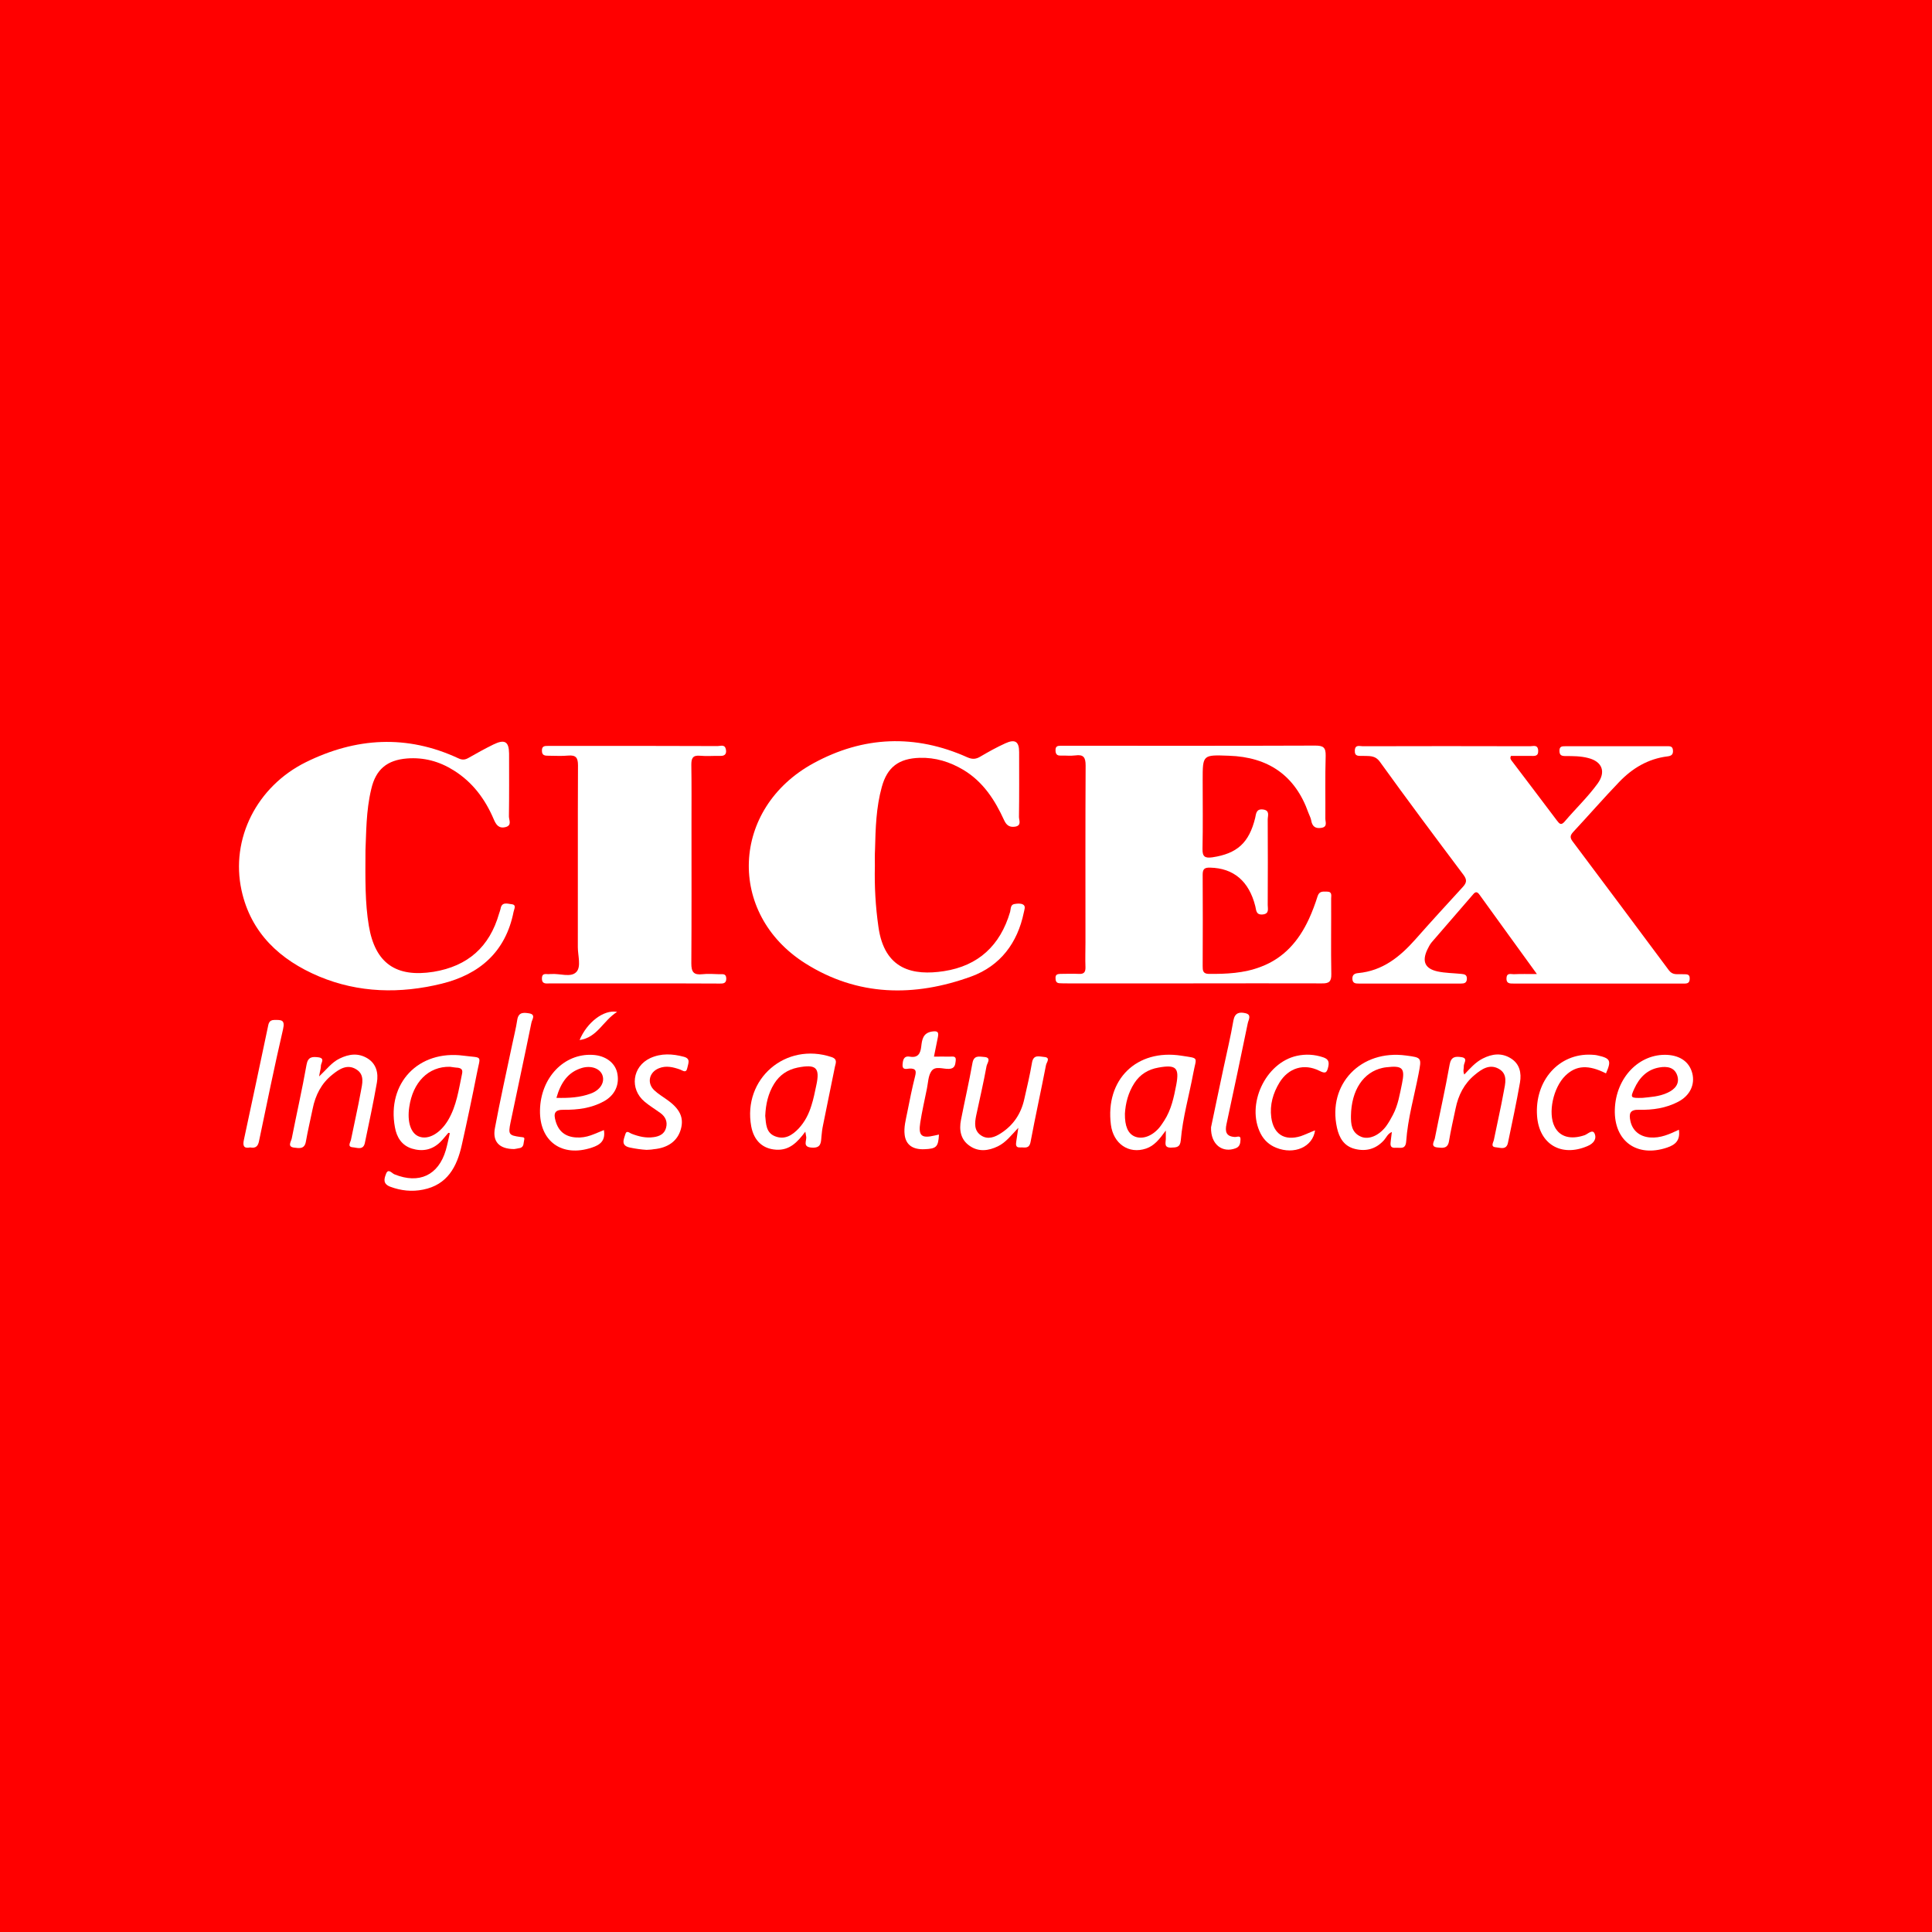
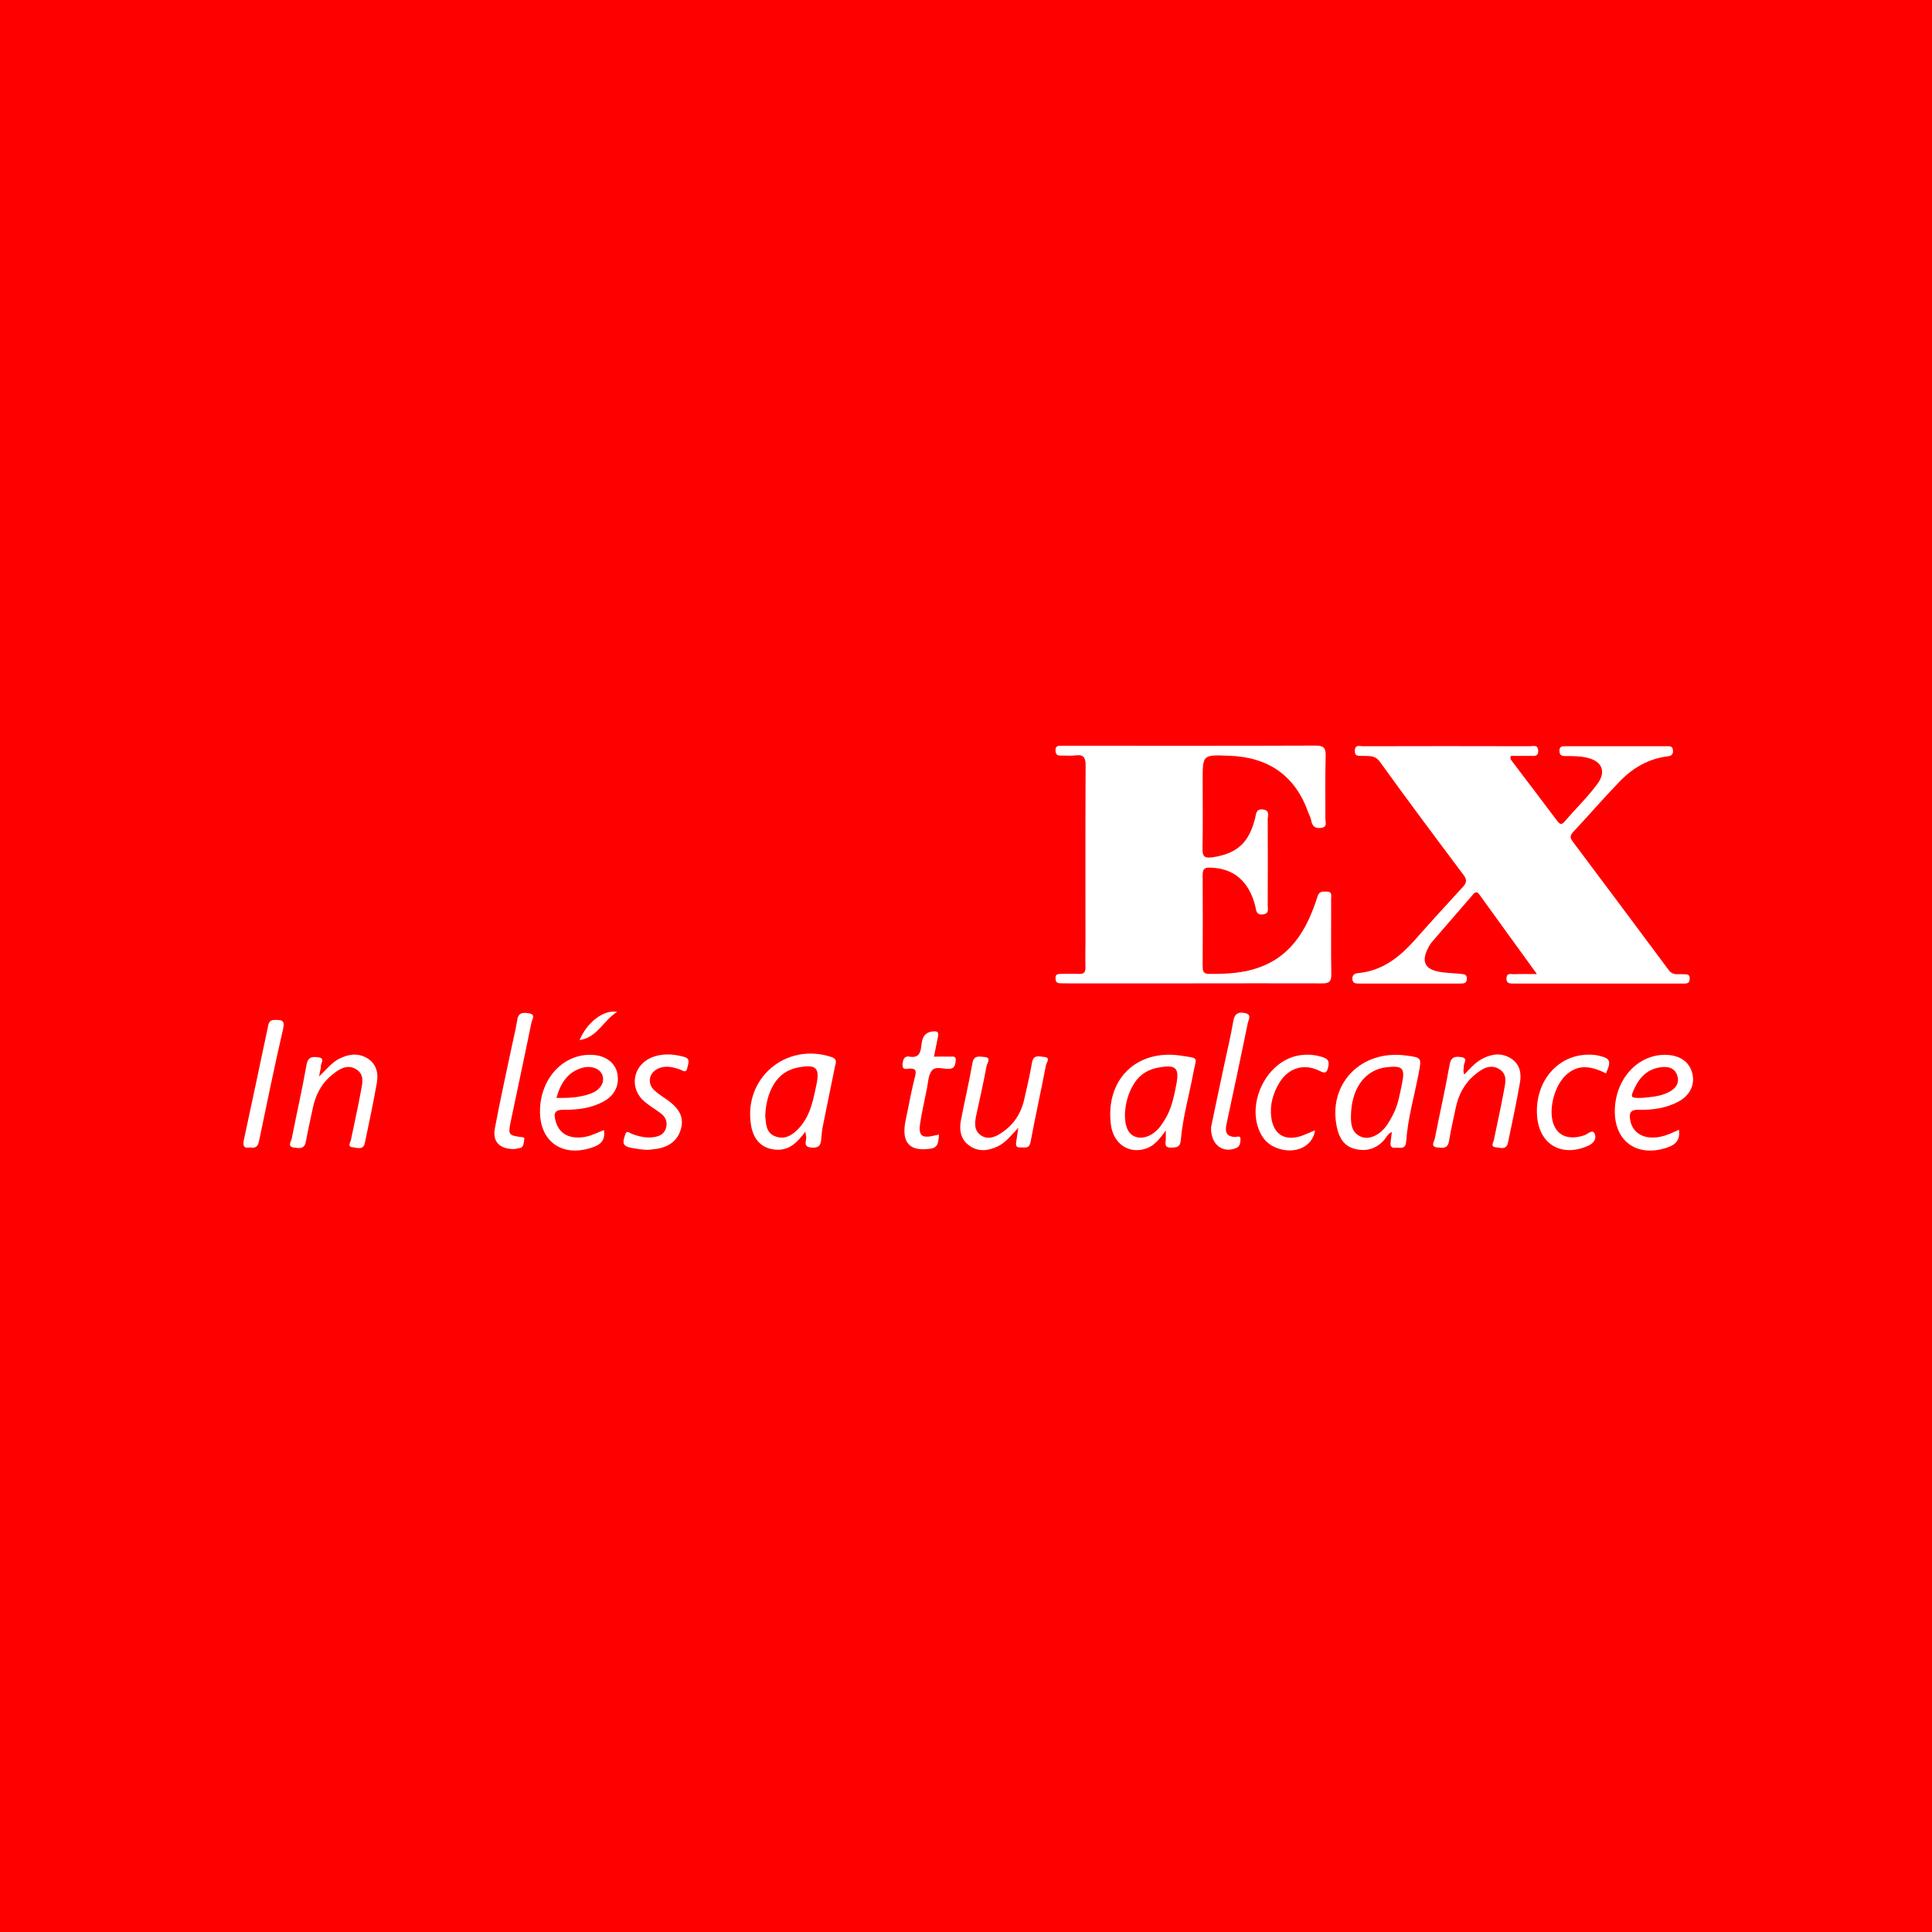
<svg xmlns="http://www.w3.org/2000/svg" version="1.1" id="Capa_1" x="0px" y="0px" viewBox="0 0 1200 1200" style="enable-background:new 0 0 1200 1200;" xml:space="preserve">
  <style type="text/css">
	.st0{fill:#FF0000;}
	.st1{fill:#FBB03B;}
	.st2{fill:#0071BC;}
	.st3{fill:#FFFFFF;}
	.st4{fill:#BE0811;}
	.st5{fill:#211915;}
	.st6{fill:#76A9DA;}
	.st7{fill:#FDED00;}
	.st8{fill:#76A9DA;stroke:#211915;stroke-width:1.5;stroke-linecap:round;stroke-linejoin:round;}
	.st9{fill:#326535;}
	.st10{fill:#009ADA;}
	.st11{clip-path:url(#SVGID_2_);}
	.st12{fill:#F88002;}
	.st13{fill:#FEA301;}
	.st14{fill:#FEFBB3;}
	.st15{fill:#F3E001;}
	.st16{fill:#EDAB01;}
	.st17{fill:#A56E02;}
	.st18{fill:#C0650B;}
	.st19{fill:#D38402;}
	.st20{fill:#B59223;}
	.st21{fill:#855525;}
	.st22{fill:#25250A;}
	.st23{fill:#EBE792;}
	.st24{fill:#8E8237;}
	.st25{fill:#9F7632;}
	.st26{fill:#A5802D;}
	.st27{fill:#785853;}
	.st28{fill:#4F4426;}
	.st29{fill:#A35B18;}
	.st30{fill:#E7EC76;}
	.st31{fill:#825720;}
	.st32{fill:#C07518;}
	.st33{fill:#8C908E;}
	.st34{fill:#5C5D8E;}
	.st35{fill:#E2D340;}
	.st36{fill:#737026;}
	.st37{fill:#F2E687;}
	.st38{fill:#E2A70B;}
	.st39{fill:#BAB56C;}
	.st40{fill:#B07E18;}
	.st41{fill:#F2EA54;}
	.st42{fill:#FBFA81;}
	.st43{fill:#D2AB3F;}
	.st44{fill:#F2DE1A;}
	.st45{fill:#FEFF45;}
	.st46{fill:#E8E58D;}
	.st47{fill:#79617A;}
	.st48{fill:#98846D;}
	.st49{fill:#C4CC95;}
	.st50{fill:#BDAE5D;}
	.st51{fill:#894B1A;}
	.st52{fill:#55532A;}
	.st53{fill:#885602;}
	.st54{fill:#7E4402;}
	.st55{fill:#FEB001;}
	.st56{fill:#FD5D37;}
	.st57{fill:#D55106;}
	.st58{fill:#D94201;}
	.st59{fill:#FD6102;}
	.st60{fill:#D77102;}
	.st61{fill:#FA5C21;}
	.st62{fill:#BA8202;}
	.st63{fill:#FE7452;}
	.st64{fill:#FFFF00;}
	.st65{fill:#FFFFC6;}
	.st66{fill:#FFFFD4;}
	.st67{fill:#FEF89B;}
	.st68{fill:#E5E853;}
	.st69{fill:#FEF9AA;}
	.st70{fill:#BBC103;}
	.st71{fill:#E8975C;}
	.st72{fill:#E2BC57;}
	.st73{fill:#FEFC70;}
	.st74{fill:#EDC602;}
	.st75{fill:#FEFE3F;}
	.st76{fill:#E9DC08;}
	.st77{fill:#FDCE01;}
	.st78{fill:#BE9402;}
	.st79{fill:#CEB902;}
	.st80{fill:#7D2E14;}
	.st81{fill:#5C1E15;}
	.st82{fill:#923517;}
	.st83{fill:#935A26;}
	.st84{fill:#8C6120;}
	.st85{fill:#7A501A;}
	.st86{fill:#744310;}
	.st87{fill:#BF7E01;}
	.st88{fill:#906401;}
	.st89{fill:#6F5002;}
	.st90{fill:#8A5004;}
	.st91{fill:#9A4708;}
	.st92{fill:#9F4008;}
	.st93{fill:#FCB701;}
	.st94{fill:#FEC001;}
	.st95{fill:#A26B02;}
	.st96{fill:#FCA601;}
	.st97{fill:#FDA501;}
	.st98{fill:#F78401;}
	.st99{fill:#CF8801;}
	.st100{fill:#967502;}
	.st101{fill:#ECBC02;}
	.st102{fill:#BE6402;}
	.st103{fill:#DEA001;}
	.st104{fill:#AA6A04;}
	.st105{fill:#795201;}
	.st106{fill:#CFA701;}
	.st107{fill:#B2B401;}
	.st108{fill:#908E03;}
	.st109{fill:#F2BC33;}
	.st110{fill:#D9B116;}
	.st111{fill:#6D4020;}
	.st112{fill:#5F5010;}
	.st113{fill:#824816;}
	.st114{fill:#7A6C23;}
	.st115{fill:#8D7903;}
	.st116{fill:#522E07;}
	.st117{fill:#839805;}
	.st118{fill:#868E05;}
	.st119{fill:#4B6405;}
	.st120{fill:#FEFBC7;}
	.st121{fill:#FEFDC3;}
	.st122{fill:#FEFA7D;}
	.st123{fill:#FCF5A7;}
	.st124{fill:#3F2D21;}
	.st125{fill:#FEF999;}
	.st126{fill:#504B31;}
	.st127{fill:#729E45;}
	.st128{fill:#BCCF0C;}
	.st129{fill:#658541;}
	.st130{fill:#82AC50;}
	.st131{fill:#BEB666;}
	.st132{fill:#918A26;}
	.st133{fill:#F1ED45;}
	.st134{fill:#E3D54B;}
	.st135{fill:#597C1B;}
	.st136{fill:#594E28;}
	.st137{fill:#6C741D;}
	.st138{fill:#787022;}
	.st139{fill:#592B03;}
	.st140{fill:#859701;}
	.st141{fill:#568A02;}
	.st142{fill:#140613;}
	.st143{fill:#1A0A17;}
	.st144{fill:#2A251B;}
	.st145{fill:#2D230C;}
	.st146{fill:#4C3307;}
	.st147{fill:#E88C02;}
	.st148{fill:#B4E171;}
	.st149{fill:#EFC102;}
	.st150{fill:#909904;}
	.st151{fill:#904C09;}
	.st152{fill:#854F18;}
	.st153{fill:#977E03;}
	.st154{fill:#543B11;}
	.st155{fill:#282511;}
	.st156{fill:#425305;}
	.st157{fill:#8D6829;}
	.st158{fill:#738E20;}
	.st159{fill:#D5CD3A;}
	.st160{fill:#90A563;}
	.st161{fill:#F7E849;}
	.st162{fill:#FBFBB3;}
	.st163{fill:#FD2046;}
	.st164{fill:#FE4202;}
	.st165{fill:#FE4D75;}
	.st166{fill:#FE4064;}
	.st167{fill:#FD2B2F;}
	.st168{fill:#FD2A14;}
	.st169{fill:#FE395D;}
	.st170{fill:#F34503;}
	.st171{fill:#FE7E01;}
	.st172{fill:#FE647B;}
	.st173{fill:#FE675F;}
	.st174{fill:#FC3E33;}
	.st175{fill:#FD3934;}
	.st176{fill:#FE656E;}
	.st177{fill:#F33F10;}
	.st178{fill:#FA6E06;}
	.st179{fill:#FEA001;}
	.st180{fill:#F56902;}
	.st181{fill:#C52D0E;}
	.st182{fill:#FE7101;}
	.st183{fill:#DB6301;}
	.st184{fill:#895A02;}
	.st185{fill:#FE294D;}
	.st186{fill:#DF9F02;}
	.st187{fill:#698C01;}
	.st188{fill:#BEC803;}
	.st189{fill:#8DA502;}
	.st190{fill:#EEE104;}
	.st191{fill:#FECF01;}
	.st192{fill:#F9E64A;}
	.st193{fill:#DE995D;}
	.st194{fill:#F5BB6D;}
	.st195{fill:#79A414;}
	.st196{fill:#F8E477;}
	.st197{fill:#A35D41;}
	.st198{fill:#8A3F25;}
	.st199{fill:#F5ED5B;}
	.st200{fill:#FFFF76;}
	.st201{fill:#FEFE2B;}
	.st202{fill:#FCEC52;}
	.st203{fill:#FEFE43;}
	.st204{fill:#C57606;}
	.st205{fill:#7E7603;}
	.st206{fill:#8C7F0C;}
	.st207{fill:#D28005;}
	.st208{fill:#D6AA16;}
	.st209{fill:#FEE401;}
	.st210{fill:#553119;}
	.st211{fill:#715901;}
	.st212{fill:#583609;}
	.st213{fill:#895602;}
	.st214{fill:#642E05;}
	.st215{fill:#A84609;}
	.st216{fill:#9B1E06;}
	.st217{fill:#5B1D0A;}
	.st218{fill:#331117;}
	.st219{fill:#431011;}
	.st220{fill:#9D3916;}
	.st221{fill:#763505;}
	.st222{fill:#9F5203;}
	.st223{fill:#8D6205;}
	.st224{fill:#9C8902;}
	.st225{fill:#3C7601;}
	.st226{fill:#B24D02;}
	.st227{fill:#782805;}
	.st228{fill:#314502;}
	.st229{fill:#C36D02;}
	.st230{fill:#A1AD02;}
	.st231{fill:#332703;}
	.st232{fill:#624F03;}
	.st233{fill:#883310;}
	.st234{fill:#432817;}
	.st235{fill:#662716;}
	.st236{fill:#CD4901;}
	.st237{fill:#742609;}
	.st238{fill:#9F7701;}
	.st239{fill:#8D6C01;}
	.st240{fill:#AB6E01;}
	.st241{fill:#FED900;}
	.st242{fill:#CCA301;}
	.st243{fill:#B58901;}
	.st244{fill:#EFBF01;}
	.st245{fill:#C7AA02;}
	.st246{fill:#B6B301;}
	.st247{fill:#DFC301;}
	.st248{fill:#E2E506;}
	.st249{fill:#EFC236;}
	.st250{fill:#7EAD07;}
	.st251{fill:#3C7901;}
	.st252{fill:#FCE46A;}
	.st253{fill:#FCF63E;}
	.st254{fill:#513222;}
	.st255{fill:#3D7711;}
	.st256{fill:#3A4C03;}
	.st257{fill:#422407;}
	.st258{fill:#402311;}
	.st259{fill:#5C5C02;}
	.st260{fill:#CEB102;}
	.st261{fill:#8F5303;}
	.st262{fill:#FFFFD3;}
	.st263{fill:#FEFB98;}
	.st264{fill:#FFFEB6;}
	.st265{fill:#FEF9AF;}
	.st266{fill:#FEFA43;}
	.st267{fill:#15121A;}
	.st268{fill:#32381D;}
	.st269{fill:#345D1E;}
	.st270{fill:#FAF611;}
	.st271{fill:#7E861F;}
	.st272{fill:#FDFC4F;}
	.st273{fill:#575216;}
	.st274{fill:#4F371A;}
	.st275{fill:#724D19;}
	.st276{fill:#C08F1E;}
	.st277{fill:#341B0C;}
	.st278{fill:#2C3F03;}
	.st279{fill:#214903;}
	.st280{fill:#1A6A02;}
	.st281{fill:#2F2E06;}
	.st282{fill:#4E1D19;}
	.st283{fill:#4E2A1C;}
	.st284{fill:#4D210F;}
	.st285{fill:#29240A;}
	.st286{fill:#492D0D;}
	.st287{fill:#342F04;}
	.st288{fill:#735F03;}
	.st289{fill:#9B5E30;}
	.st290{fill:#19420B;}
	.st291{fill:#582D2A;}
	.st292{fill:#8B593A;}
	.st293{fill:#937D49;}
	.st294{fill:#4C3528;}
	.st295{fill:#6A580F;}
	.st296{fill:#5A2929;}
	.st297{fill:#AF7B3F;}
	.st298{fill:#9F7E4C;}
	.st299{fill:#683805;}
	.st300{fill:#BF6B02;}
	.st301{fill:#F8AA02;}
	.st302{fill:#913C02;}
	.st303{fill:#203903;}
	.st304{fill:#385702;}
	.st305{fill:#8D3609;}
	.st306{fill:#3B3A0D;}
	.st307{fill:#606902;}
	.st308{fill:#0F100D;}
	.st309{fill:#613A27;}
	.st310{fill:#492118;}
	.st311{fill:#D99A66;}
	.st312{fill:#6B7C12;}
	.st313{fill:#FDFA7F;}
	.st314{fill:#B7B606;}
	.st315{fill:#FD1935;}
	.st316{fill:#E61631;}
	.st317{fill:#FE415F;}
	.st318{fill:#FA204A;}
	.st319{fill:#E83E02;}
	.st320{fill:#FD1916;}
	.st321{fill:#FD583C;}
	.st322{fill:#AB1319;}
	.st323{fill:#A62217;}
	.st324{fill:#E25B09;}
	.st325{fill:#FC4603;}
	.st326{fill:#E91C08;}
	.st327{fill:#E91F05;}
	.st328{fill:#FE6B01;}
	.st329{fill:#FEC901;}
	.st330{fill:#B82B07;}
	.st331{fill:#A15002;}
	.st332{fill:#FDD701;}
	.st333{fill:#FCB401;}
	.st334{fill:#F6A702;}
	.st335{fill:#FFFE00;}
	.st336{fill:#CDD35A;}
	.st337{fill:#FCF83C;}
	.st338{fill:#AE9102;}
	.st339{fill:#D65F49;}
	.st340{fill:#8B9A10;}
	.st341{fill:#FCF22B;}
	.st342{fill:#D6D90E;}
	.st343{fill:#E6AC4E;}
	.st344{fill:#8F7B0F;}
	.st345{fill:#75A012;}
	.st346{fill:#FFFF92;}
	.st347{fill:#F7EC05;}
	.st348{fill:#D9C65D;}
	.st349{fill:#556809;}
	.st350{fill:#972803;}
	.st351{fill:#672E04;}
	.st352{fill:#D54107;}
	.st353{fill:#A72A07;}
	.st354{fill:#FD3B0E;}
	.st355{fill:#FEA401;}
	.st356{fill:#FC7A02;}
	.st357{fill:#6B2304;}
	.st358{fill:#D04302;}
	.st359{fill:#7A4F02;}
	.st360{fill:#CA8902;}
	.st361{fill:#D13004;}
	.st362{fill:#642B02;}
	.st363{fill:#852C07;}
	.st364{fill:#78300E;}
	.st365{fill:#311B07;}
	.st366{fill:#43160C;}
	.st367{fill:#553908;}
	.st368{fill:#493D02;}
	.st369{fill:#643607;}
	.st370{fill:#BB7101;}
	.st371{fill:#FB5110;}
	.st372{fill:#645703;}
	.st373{fill:#CB7F02;}
	.st374{fill:#084702;}
	.st375{fill:#411407;}
	.st376{fill:#655C01;}
	.st377{fill:#749902;}
	.st378{fill:#EE8402;}
	.st379{fill:#221706;}
	.st380{fill:#802A03;}
	.st381{fill:#2B2F0A;}
	.st382{fill:#481C15;}
	.st383{fill:#FC2F02;}
	.st384{fill:#A92903;}
	.st385{fill:#FD6902;}
	.st386{fill:#CC8501;}
	.st387{fill:#FEF501;}
	.st388{fill:#FBAC01;}
	.st389{fill:#8D7002;}
	.st390{fill:#CDB802;}
	.st391{fill:#D1BB02;}
	.st392{fill:#767903;}
	.st393{fill:#FEF9A7;}
	.st394{fill:#2B6808;}
	.st395{fill:#315407;}
	.st396{fill:#283D1D;}
	.st397{fill:#290C0F;}
	.st398{fill:#2B3406;}
	.st399{fill:#D3A458;}
	.st400{fill:#FFFEC6;}
	.st401{fill:#FFFFBB;}
	.st402{fill:#FFFEC3;}
	.st403{fill:#EDDC79;}
	.st404{fill:#3D4809;}
	.st405{fill:#3F3212;}
	.st406{fill:#523708;}
	.st407{fill:#FE663D;}
	.st408{fill:#993513;}
	.st409{fill:#FA8C08;}
	.st410{fill:#AB7304;}
	.st411{fill:#BE4310;}
	.st412{fill:#FB9429;}
	.st413{fill:#9A3E1D;}
	.st414{fill:#162908;}
	.st415{fill:#726002;}
	.st416{fill:#961B0A;}
	.st417{fill:#504902;}
	.st418{fill:#DCA723;}
	.st419{fill:#EEAD45;}
	.st420{fill:#B1540F;}
	.st421{fill:#AA601A;}
	.st422{fill:#974A1A;}
	.st423{fill:#CC7520;}
	.st424{fill:#86301B;}
	.st425{fill:#9A661E;}
	.st426{fill:#C4350A;}
	.st427{fill:#CA8E5C;}
	.st428{fill:#87463D;}
	.st429{fill:#95560C;}
	.st430{fill:#EFBF24;}
	.st431{fill:#9C7A08;}
	.st432{fill:#CA890A;}
	.st433{fill:#95561E;}
	.st434{fill:#639804;}
	.st435{fill:#207703;}
	.st436{fill:#544109;}
	.st437{fill:#D39F57;}
	.st438{fill:#EDC784;}
	.st439{fill:#A56E4F;}
	.st440{fill:#EDC86C;}
	.st441{fill:#FEFA97;}
	.st442{fill:#8DAF03;}
	.st443{fill:#B5754D;}
	.st444{fill:#FEF8A3;}
	.st445{fill:#EEB665;}
	.st446{fill:#235201;}
	.st447{fill:#292813;}
	.st448{fill:#4F7E04;}
	.st449{fill:#3A5307;}
	.st450{fill:#3B1913;}
	.st451{fill:#5E6C03;}
	.st452{fill:#644210;}
	.st453{fill:#4B5C02;}
	.st454{fill:#3A510C;}
	.st455{fill:#79831E;}
	.st456{fill:#DD2F07;}
	.st457{fill:#C1162D;}
	.st458{fill:#CD1526;}
	.st459{fill:#CA1422;}
	.st460{fill:#C11E08;}
	.st461{fill:#721207;}
	.st462{fill:#965206;}
	.st463{fill:#67430A;}
	.st464{fill:#701A14;}
	.st465{fill:#FE7C01;}
	.st466{fill:#FFE300;}
	.st467{fill:#A51010;}
	.st468{fill:#892903;}
	.st469{fill:#CF3B02;}
	.st470{fill:#EC7702;}
	.st471{fill:#FEEF01;}
	.st472{fill:#F6F482;}
	.st473{fill:#916322;}
	.st474{fill:#E58103;}
	.st475{fill:#CC4605;}
	.st476{fill:#FC280D;}
	.st477{fill:#7B5D01;}
	.st478{fill:#940E16;}
	.st479{fill:#67320C;}
	.st480{fill:#C41F02;}
	.st481{fill:#942204;}
	.st482{fill:#D34701;}
	.st483{fill:#F85103;}
	.st484{fill:#CF1F06;}
	.st485{fill:#E63D06;}
	.st486{fill:#CC4205;}
	.st487{fill:#FB7B01;}
	.st488{fill:#F56204;}
	.st489{fill:#B25F02;}
	.st490{fill:#FE2409;}
	.st491{fill:#4C3302;}
	.st492{fill:#9A2B04;}
	.st493{fill:#FE1E06;}
	.st494{fill:#642007;}
	.st495{fill:#5E4804;}
	.st496{fill:#FA4E07;}
	.st497{fill:#A44A02;}
	.st498{fill:#B35403;}
	.st499{fill:#F59302;}
	.st500{fill:#160807;}
	.st501{fill:#FBC501;}
	.st502{fill:#563602;}
	.st503{fill:#AD2B03;}
	.st504{fill:#848102;}
	.st505{fill:#C37102;}
	.st506{fill:#F98A66;}
	.st507{fill:#76654B;}
	.st508{fill:#FE5902;}
	.st509{fill:#F95F2B;}
	.st510{fill:#71120E;}
	.st511{fill:#CE310A;}
	.st512{fill:#224D02;}
	.st513{fill:#0F7416;}
	.st514{fill:#266328;}
	.st515{fill:#436012;}
	.st516{fill:#CCA471;}
	.st517{fill:#FFFFD5;}
	.st518{fill:#FCF8AD;}
	.st519{fill:#FFFEA2;}
	.st520{fill:#FEFA87;}
	.st521{fill:#FD492E;}
	.st522{fill:#CF391D;}
	.st523{fill:#F84D1D;}
	.st524{fill:#FE5035;}
	.st525{fill:#F74F15;}
	.st526{fill:#F53C17;}
	.st527{fill:#D69202;}
	.st528{fill:#E9AC0A;}
	.st529{fill:#F9F50A;}
	.st530{fill:#B3890B;}
	.st531{fill:#FEF8A6;}
	.st532{fill:#F2C532;}
	.st533{fill:#FADE57;}
	.st534{fill:#FEF67E;}
	.st535{fill:#FEF589;}
	.st536{fill:#EBA82F;}
	.st537{fill:#D37C1A;}
	.st538{fill:#F7CF57;}
	.st539{fill:#FDF093;}
	.st540{fill:#E8AB14;}
	.st541{fill:#D0920B;}
	.st542{fill:#977704;}
	.st543{fill:#FCEB5D;}
	.st544{fill:#DCA542;}
	.st545{fill:#8AB702;}
	.st546{fill:#DFE009;}
	.st547{fill:#C9BB22;}
	.st548{fill:#FDEC6A;}
	.st549{fill:#ED7153;}
	.st550{fill:#E26201;}
	.st551{fill:#A34B02;}
	.st552{fill:#2E1012;}
	.st553{fill:#3D2113;}
	.st554{fill:#521A15;}
	.st555{fill:#5C2B11;}
	.st556{fill:#4D1D0E;}
	.st557{fill:#403B0C;}
	.st558{fill:#653004;}
	.st559{fill:#FEB801;}
	.st560{fill:#621606;}
	.st561{fill:#FDFAB1;}
	.st562{fill:#A36601;}
	.st563{fill:#A81F01;}
	.st564{fill:#751604;}
	.st565{fill:#FD8801;}
	.st566{fill:#FE2E1D;}
	.st567{fill:#FEC301;}
	.st568{fill:#3E110E;}
	.st569{fill:#A73C03;}
	.st570{fill:#702C06;}
	.st571{fill:#2D1009;}
	.st572{fill:#C77801;}
	.st573{fill:#FEFD7B;}
	.st574{fill:#FDCDA7;}
	.st575{fill:#DBC587;}
	.st576{fill:#9A2E2D;}
	.st577{fill:#B74F41;}
	.st578{fill:#602729;}
	.st579{fill:#D26F3B;}
	.st580{fill:#818D43;}
	.st581{fill:#3F7831;}
	.st582{fill:#E8D98C;}
	.st583{fill:#FFFEA5;}
	.st584{fill:#9A6307;}
	.st585{fill:#FCF84E;}
	.st586{fill:#FFFAC2;}
	.st587{fill:#FBDC40;}
	.st588{fill:#FCC96D;}
	.st589{fill:#FDDA9B;}
	.st590{fill:#F68A02;}
	.st591{fill:#FEFCC4;}
	.st592{fill:#FEFD4A;}
	.st593{fill:#FEDD01;}
	.st594{fill:#FDCD01;}
	.st595{fill:#FEFB01;}
	.st596{fill:#FADD5D;}
	.st597{fill:#FEFA2F;}
	.st598{fill:#FEF553;}
	.st599{fill:#EDB747;}
	.st600{fill:#889F05;}
	.st601{fill:#ECE50B;}
	.st602{fill:#FEFB2C;}
	.st603{fill:#831B1D;}
	.st604{fill:#9C5D2D;}
	.st605{fill:#170C14;}
	.st606{fill:#263E07;}
	.st607{fill:#632820;}
	.st608{fill:#49221C;}
	.st609{fill:#76590C;}
	.st610{fill:#693004;}
	.st611{fill:#A92838;}
	.st612{fill:#70242D;}
	.st613{fill:#B92936;}
	.st614{fill:#B94003;}
	.st615{fill:#FEBA01;}
	.st616{fill:#CE6C02;}
	.st617{fill:#D36802;}
	.st618{fill:#FEF98E;}
	.st619{fill:#F98082;}
	.st620{fill:#FDAC01;}
	.st621{fill:#C58604;}
	.st622{fill:#C9A902;}
	.st623{fill:#C27F02;}
	.st624{fill:#FFEB00;}
	.st625{fill:#4B6004;}
	.st626{fill:#E6DB04;}
	.st627{fill:#FCF451;}
	.st628{fill:#D6B819;}
	.st629{fill:#F04765;}
	.st630{fill:#C83052;}
	.st631{fill:#FA7A01;}
	.st632{fill:#FD8601;}
	.st633{fill:#A17C02;}
	.st634{fill:#D65902;}
	.st635{fill:#F98002;}
	.st636{fill:#A44502;}
	.st637{fill:#FB5302;}
	.st638{fill:#914C02;}
	.st639{fill:#572B02;}
</style>
  <rect class="st0" width="1200" height="1200" />
  <g>
    <g>
      <path class="st3" d="M741.2,610.8c-26.1,0-52.1,0-78.2,0c-1.6,0-3.3,0-4.9-0.1c-2.2-0.1-2.5-1.6-2.5-3.4c0-2,1.2-2.3,2.8-2.4    c3.9,0,7.7-0.2,11.6,0c3.2,0.2,4.3-1,4.2-4.2c-0.2-5.1,0-10.2,0-15.3c0-36.6-0.1-73.2,0.1-109.9c0-5.1-1.3-7-6.4-6.3    c-3,0.4-6.1,0-9.2,0.1c-2.4,0.1-3.1-1.2-3.1-3.4c0-2.3,1.2-2.7,3.1-2.7c1,0,2,0,3.1,0c51.7,0,103.4,0.1,155.1-0.1    c5,0,6.6,1.1,6.5,6.3c-0.4,13-0.1,26-0.2,39.1c0,2.1,1.5,5.1-2.5,5.7c-3.8,0.6-5.7-1-6.3-4.7c-0.3-1.6-1.1-3-1.7-4.6    c-8.2-23.3-25-34.7-49.4-35.5c-16.3-0.6-16.3-0.7-16.3,15.2c0,14.2,0.2,28.5-0.1,42.7c-0.1,4.9,1.6,5.8,6.1,5.2    c15.4-2.3,22.8-9,26.6-24.4c0.6-2.7,0.6-5.9,5-5.3c4.3,0.6,2.8,3.9,2.8,6.2c0.1,17.7,0.1,35.4,0,53.1c0,2.4,1.1,5.5-3.2,5.9    c-4.1,0.3-3.9-2.6-4.5-5.1c-3.9-15.6-13.5-23.7-28.1-24c-3.5-0.1-4.6,0.9-4.6,4.4c0.1,18.9,0.1,37.8,0,56.8c0,2.6,0.1,4.7,3.7,4.8    c11,0.1,22-0.4,32.4-4.4c14.4-5.4,23.6-16.1,29.9-29.7c2.1-4.6,3.9-9.4,5.4-14.2c1.1-3.3,3.4-2.8,5.8-2.8c3.4,0,2.6,2.5,2.6,4.3    c0.1,15.7-0.2,31.3,0.1,47c0.1,4.7-1.6,5.8-5.9,5.7C794.6,610.7,767.9,610.8,741.2,610.8z" />
      <path class="st3" d="M954.6,605c-12.5-17.3-24.1-33.2-35.6-49.2c-1.4-2-2.5-2.2-4.1-0.2c-8.5,9.9-17.1,19.7-25.6,29.6    c-1.2,1.4-2,3.1-2.8,4.7c-3.4,7.3-1.4,11.8,6.5,13.5c4.7,1,9.7,1,14.6,1.5c1.9,0.2,3.6,0.4,3.5,3.1c-0.1,2.6-1.7,2.9-3.7,2.9    c-21.2,0-42.4,0-63.5,0c-1.9,0-3.7-0.1-3.9-2.7c-0.2-2.7,1.3-3.6,3.6-3.8c15.1-1.4,25.8-10,35.4-20.8c9.7-11,19.6-21.8,29.5-32.6    c2.5-2.7,2.8-4.5,0.5-7.6c-17.5-23.3-34.9-46.6-51.9-70.2c-3.1-4.3-6.8-3.5-10.7-3.7c-2.4-0.1-5.1,0.6-4.9-3.4    c0.2-3.8,3-2.6,5-2.6c34.6-0.1,69.2-0.1,103.9,0c1.9,0,4.7-1.2,5,2.6c0.2,4-2.5,3.4-4.9,3.4c-4.1,0-8.1,0-12,0    c-0.8,1.5-0.1,2.3,0.5,3.1c9.3,12.3,18.7,24.6,28,37c1.6,2.1,2.6,3.3,4.9,0.6c6.7-7.9,14.3-15.1,20.4-23.5    c5.3-7.3,2.9-13.7-5.9-15.9c-4.6-1.2-9.3-1.2-14-1.2c-2.4,0-3.8-0.4-3.8-3.3c0-2.8,1.7-2.8,3.6-2.8c21,0,41.9,0,62.9,0    c1.8,0,3.8-0.3,4,2.5c0.2,2.6-0.9,3.5-3.4,3.8c-12.1,1.5-21.9,7.4-30.1,16c-9.7,10.1-18.9,20.7-28.5,31c-1.8,2-2.1,3.4-0.4,5.7    c20,26.7,40,53.4,59.9,80.2c2.4,3.2,5.3,2.2,8.3,2.4c2.1,0.2,4.8-0.7,4.6,3c-0.1,3.1-2.3,2.8-4.3,2.8c-35,0-70.1,0-105.1,0    c-2.3,0-4.6,0.1-4.4-3.4c0.2-3.4,2.7-2.4,4.5-2.4C944.5,604.9,948.7,605,954.6,605z" />
-       <path class="st3" d="M227,528.1c-0.1,18.2-0.3,32.6,2.1,47c3.9,23.2,16.9,32.2,40.2,28.5c21.3-3.5,34.8-15.5,40.7-36.2    c0.3-1,0.7-1.9,0.9-2.9c0.7-4.5,4.2-3.2,6.7-2.9c3.5,0.3,1.7,3,1.4,4.7c-4.9,24.9-21.1,38.9-44.7,44.7    c-25.7,6.3-51.5,5.8-76.1-4.5c-24.2-10.2-42.4-26.9-48.2-53.6c-6.9-31.9,9.5-64.4,40-79.5c31-15.3,62.7-17.3,94.7-2.4    c2.3,1.1,4.1,1,6.2-0.2c5.1-2.9,10.3-5.8,15.6-8.4c7-3.4,9.6-1.8,9.7,5.6c0,13,0.1,26-0.1,39.1c0,2.2,2,5.5-2,6.6    c-4.3,1.1-6-1.4-7.5-5c-5.3-12.4-13.1-22.9-24.8-30.2c-8.9-5.6-18.5-8.2-29-7.4c-12.4,1-19.4,6.8-22.2,19    C227.3,503.7,227.5,517.8,227,528.1z" />
-       <path class="st3" d="M543.4,537.9c-0.3,12.6,0.4,25.2,2.2,37.7c3.7,26.9,21.7,30.5,40.7,27.6c21.4-3.3,35-16,41.1-36.8    c0.5-1.8,0.1-4.5,2.7-4.9c1.7-0.3,3.9-0.5,5.3,0.3c1.9,1,0.8,3.3,0.5,5c-3.9,18.9-14.6,33.1-32.6,39.7    c-35.4,12.9-70.7,12.4-103.2-8.2c-48.8-30.9-46.1-96.2,5.1-124.2c30.9-16.9,63.2-18.3,95.7-3.7c3,1.3,5.2,1.2,7.9-0.4    c5.1-3,10.3-5.9,15.6-8.3c6.1-2.8,8.6-1.1,8.6,5.4c0,13.4,0.1,26.9-0.1,40.3c0,2,1.7,5.2-2.1,6c-3.3,0.6-5.5-0.4-7.1-3.9    c-5.7-12.5-13-23.9-25.3-31.3c-8.4-5-17.4-7.8-27.2-7.5c-12.9,0.4-20.1,5.7-23.5,18.1c-3.5,12.6-3.9,25.7-4.2,38.7    C543.3,531,543.4,534.5,543.4,537.9z" />
-       <path class="st3" d="M393.7,610.8c-17.3,0-34.6,0-51.9,0c-2.3,0-5.3,0.8-5.2-3.2c0.1-3.8,3.1-2.2,5-2.6c0.2,0,0.4,0,0.6,0    c5.4-0.5,12.4,2.4,15.8-1.3c3.1-3.3,0.9-10.1,0.9-15.4c0.1-37.6-0.1-75.3,0.1-112.9c0-4.8-1.3-6.5-6.1-6.1    c-4,0.4-8.1,0.1-12.2,0.1c-2.2,0-4.1-0.1-4.1-3.1c-0.1-3.1,1.9-3,4-3c10.6,0,21.2,0,31.8,0c24.4,0,48.9,0,73.3,0.1    c1.8,0,4.4-1.2,5.1,1.8c0.6,2.5-0.1,4.4-3.3,4.3c-4.3-0.1-8.6,0.3-12.8-0.1c-4.6-0.4-5.3,1.8-5.3,5.7c0.2,12.2,0.1,24.4,0.1,36.6    c0,28.9,0.1,57.8-0.1,86.7c0,5.4,1.5,7.3,6.9,6.7c3.4-0.4,6.9-0.1,10.4,0c1.9,0.1,4.3-0.7,4.4,2.6c0.1,3.5-2.4,3.2-4.6,3.2    C428.7,610.8,411.2,610.8,393.7,610.8z" />
      <path class="st3" d="M909.5,667.4c3.6-3.8,6.9-7.6,11.4-9.9c5.9-3,11.7-3.7,17.4-0.2c5.6,3.4,6.8,9.1,5.8,15    c-2.2,12.6-4.9,25.1-7.5,37.6c-1,4.6-4.9,2.9-7.5,2.7c-3.6-0.3-1.5-3-1.2-4.7c2-10,4.3-19.8,6.1-29.8c0.9-5,2.8-11-3.2-14.3    c-5.7-3.1-10.6,0.3-14.9,3.9c-6.5,5.4-10.1,12.5-11.8,20.8c-1.4,6.8-3,13.5-4.1,20.3c-0.8,4.9-4.2,4.2-7.3,3.9    c-4.4-0.5-1.9-3.7-1.5-5.6c3-15.3,6.5-30.6,9.2-45.9c0.9-5,3.7-5.1,7.2-4.6c4.5,0.6,1.5,3.7,1.6,5.6    C909.3,663.6,908.5,665.2,909.5,667.4z" />
      <path class="st3" d="M632.5,700.5c-4.6,4.9-7.8,9.1-12.7,11.5c-5.8,2.8-11.9,3.6-17.4-0.2c-5.7-3.8-6.8-9.9-5.5-16.3    c2.3-11.8,5-23.4,7.1-35.2c0.9-5.1,4.3-4,7.3-3.8c4.7,0.3,1.9,3.8,1.5,5.5c-1.9,10.4-4.3,20.7-6.5,31c-0.9,4.5-1.4,9.2,3,12.2    c4.3,2.9,8.7,1.1,12.5-1.4c7.7-5,12.4-12.1,14.4-21.1c1.7-7.5,3.5-15,4.8-22.7c0.9-5.3,4.7-3.7,7.5-3.5c4.3,0.3,1.5,3.4,1.2,5    c-3.1,16-6.6,31.8-9.6,47.8c-0.9,4.6-3.8,3.2-6.4,3.4c-3.4,0.2-2.6-2.4-2.4-4.3C631.6,706.2,632,704,632.5,700.5z" />
      <path class="st3" d="M198.2,668.6c4.8-4.5,7.9-8.8,12.7-11.1c5.9-2.9,11.7-3.6,17.4-0.1c5.5,3.4,6.8,9.2,5.8,15    c-2.2,12.6-4.9,25.1-7.5,37.6c-1,4.6-4.9,2.8-7.5,2.6c-3.6-0.3-1.4-3.1-1.1-4.7c2-10,4.3-19.8,6.1-29.8c0.9-4.9,2.6-10.6-2.8-13.9    c-5.6-3.5-10.6-0.2-14.9,3.3c-6.8,5.4-10.5,12.7-12.2,21.2c-1.4,6.8-3,13.5-4.2,20.3c-0.8,4.9-4.2,4.2-7.3,3.8    c-4.4-0.5-1.9-3.8-1.5-5.6c3-15.3,6.5-30.6,9.2-45.9c0.9-5.1,3.8-5,7.3-4.6c4.6,0.6,1.4,3.7,1.6,5.6    C199.3,663.7,198.7,665.4,198.2,668.6z" />
      <path class="st3" d="M401.6,714.2c-3.4-0.2-6.8-0.7-10.2-1.4c-6-1.2-4-5-3-8.3c0.8-2.8,2.7-0.7,3.9-0.3c4.4,1.7,8.9,2.8,13.7,2.1    c3.7-0.5,6.7-2,7.7-5.8c1-3.7-0.3-6.8-3.4-9.1c-3.3-2.4-6.8-4.5-9.9-7.1c-9.5-7.9-7.7-21.9,3.5-27.1c6.8-3.1,13.8-2.7,20.9-0.8    c4.4,1.2,2.6,4.2,2.1,6.9c-0.7,3.5-2.7,1.7-4.5,1c-4.3-1.5-8.6-2.6-13.1-0.8c-6.1,2.4-7.7,9.2-2.9,13.7c2.3,2.2,5.2,3.9,7.8,5.8    c8,5.6,10.7,11.1,8.7,18.3c-2,7.3-7.9,11.7-16.9,12.5C404.5,714.1,403,714.1,401.6,714.2z" />
      <path class="st3" d="M583.2,704.7c-0.4,7.7-1.6,8.8-9,9.1c-7.3,0.3-11.5-2.7-12.3-8.9c-0.6-4.7,0.7-9.3,1.6-13.9    c1.5-7.6,3-15.1,4.9-22.6c0.9-3.5,0.3-4.8-3.5-4.7c-1.6,0.1-4.5,1.2-4.3-2.4c0.2-2.7,0.6-5.6,4.4-5c5.1,0.9,6.7-1.8,7.2-6.3    c0.5-4.2,1-8.4,6.7-9.3c3.9-0.6,4.2,0.7,3.6,3.7c-0.8,3.8-1.5,7.5-2.4,11.9c3.5,0,6.5-0.1,9.5,0c1.8,0.1,4.5-0.9,4,2.7    c-0.3,2.5-0.6,4.7-4.1,4.9c-3.7,0.2-8.5-2-10.9,1.3c-2.1,2.9-2.1,7.3-2.9,11.1c-1.4,7-3,13.9-4.1,20.9c-1.3,8.3,0.8,10,8.9,8.1    C581.2,705.1,582.2,704.9,583.2,704.7z" />
      <path class="st3" d="M816.8,702.1c-1.4,10.3-12.9,15.3-24.1,10.8c-4.3-1.7-7.6-4.7-9.7-8.8c-9.2-17.9,2.9-44,22.5-48.3    c5.5-1.2,10.9-0.9,16.3,0.9c2.9,1,4,2.4,3.2,5.9c-0.9,4-1.9,4.3-5.5,2.5c-9.6-4.8-19.2-1.8-24.8,7.3c-4,6.6-6.1,13.8-5.1,21.6    c1.4,10.5,8.2,14.8,18.3,11.7C810.8,704.7,813.6,703.3,816.8,702.1z" />
      <path class="st3" d="M997.5,666.7c-10.9-5.5-18.5-5.1-25.2,1.4c-7.6,7.4-11,23.3-6.7,31.7c3.2,6.4,10,8.2,18.6,5.3    c2-0.7,4.9-3.9,6.2-1.1c1.5,3.3-0.5,6.3-4.5,7.9c-16.2,6.9-29.9-1.2-31.2-18.7c-1.6-22,13.6-39.1,33.8-38.1    c1.2,0.1,2.4,0.1,3.6,0.4C1000.3,657.3,1001,658.7,997.5,666.7z" />
      <path class="st3" d="M752.2,700.2c2.3-10.8,4.9-23.7,7.7-36.6c2.1-9.9,4.5-19.8,6.2-29.8c0.9-4.9,3.9-5.3,7.4-4.5    c4.2,0.9,1.9,4.2,1.5,6.3c-4.3,20.9-8.7,41.8-13.2,62.6c-1,4.6-0.3,7.7,5.2,8c1.3,0.1,3.7-1.3,3.5,1.6c-0.1,2.1-0.3,4.4-3,5.4    C759.5,716.3,751.9,711.1,752.2,700.2z" />
      <path class="st3" d="M319.4,713.7c-9.3,0-13.6-4.6-12-13c3.2-17.2,7-34.2,10.6-51.3c1.1-5.4,2.5-10.7,3.3-16.1    c0.8-4.8,4.1-4.4,7.3-3.9c4.4,0.7,1.9,3.8,1.5,5.7c-4.2,20.7-8.7,41.4-13,62.1c-1.5,7.4-1.1,8,6.2,9c1.2,0.2,2.8-0.1,2.3,1.7    c-0.5,1.8,0,4.3-2.4,5.1C321.5,713.4,319.9,713.6,319.4,713.7z" />
      <path class="st3" d="M155.4,712.7c-4.1,0.8-4.7-1.1-3.9-4.8c5-23.2,9.9-46.4,14.8-69.6c0.5-2.3,0.6-4.8,4.2-4.8    c4.2,0,6.7-0.2,5.3,5.8c-5.3,22.9-10,45.9-14.8,68.9C160.4,711.7,159.1,713.4,155.4,712.7z" />
      <path class="st3" d="M383.3,628.5c-8.8,5.5-12.2,15.9-23.3,17.5C364.4,635.3,374.8,626.9,383.3,628.5z" />
-       <path class="st3" d="M287.9,655.7c-28-3.7-47.7,17.1-42.6,44.5c1.1,6.2,4.2,11.2,10.5,13.2c6.5,2,12.5,0.9,17.5-3.9    c1.9-1.8,3.4-3.9,5.2-5.9c0.3,0.1,0.6,0.2,0.9,0.2c-0.8,3.5-1.5,7.1-2.5,10.6c-4.6,15.6-16.6,21.2-31.9,15    c-1.6-0.6-3.9-4.1-5.3-0.1c-1.1,2.9-2,6,2.7,7.8c6.7,2.5,13.5,3.2,20.4,1.8c15.1-3,21-14.2,24-27.6c3.3-14.7,6.4-29.4,9.3-44.1    C298.4,655,300.3,657.3,287.9,655.7z M287,666.9c-2.1,9.9-3.4,20-8.7,28.9c-4.9,8.2-12.3,12.4-18.1,10.1c-5-1.9-7.4-9-6-18.3    c2.2-15.3,11.8-25.3,25.3-25c1,0.1,3,0.5,5,0.6C286.7,663.6,287.5,664.5,287,666.9z" />
      <path class="st3" d="M873.3,655.6c-28.1-3.8-48.8,17.8-42.9,44.8c1.4,6.4,4.4,11.5,11.1,13.2c7.1,1.8,13.3,0,18.2-5.5    c1.4-1.6,2.2-3.9,4.8-5c-0.2,1.8-0.4,3.4-0.6,4.9c-0.2,2.4-1.1,5.2,3,4.9c2.8-0.2,6.1,1.3,6.5-3.9c1-14.3,5-28,7.7-42    C883,656.9,883.2,656.9,873.3,655.6z M870.8,673.1c-1.4,6.6-2.4,13.2-5.6,19.3c-1.3,2.5-2.7,5-4.4,7.3c-4.4,5.7-10.6,8.3-15.3,6.4    c-6.3-2.6-6.4-8.3-6.4-12.9c0.2-16.2,7.8-27.3,19.6-29.9c0.8-0.2,1.6-0.3,2.4-0.4C871.2,661.7,872.8,663.4,870.8,673.1z" />
      <path class="st3" d="M516.6,656.6c-28.6-9.6-55.4,13.5-50,43c1.7,9,7.2,14,15.5,14.5c8.2,0.5,13.1-4.5,18.1-11.2    c0.3,1.7,0.4,2.3,0.5,2.9c0.6,2.6-2.6,6.6,3.5,7c5.7,0.4,5.7-2.9,6-6.7c0.2-2.4,0.5-4.9,1-7.2c2.4-12.2,5-24.3,7.4-36.4    C519.1,660.3,520.3,657.9,516.6,656.6z M507,674.2c-0.9,4.2-1.7,8.4-3,12.4c-1.6,5.3-4.1,10.2-7.9,14.3c-4,4.2-8.6,7.2-14.6,4.9    c-5.8-2.2-5.7-7.8-6.2-12.7c0.3-7.2,1.8-13.9,5.5-19.9c3.4-5.5,8.3-8.8,14.6-10.1C507,660.8,509.4,663.2,507,674.2z" />
      <path class="st3" d="M733.7,655.7c-27.8-4.3-47.3,14.9-43.7,42.9c1.5,11.8,11.1,18.4,21.8,14.8c5.1-1.7,8.3-5.7,12.3-11.2    c0,2.9,0,4.1,0,5.3c-0.1,2.5-1.2,5.4,3.3,5.3c3.3-0.1,5.6-0.1,6-4.5c1.2-14.2,5.2-27.9,7.8-41.9    C743.1,656.2,745.1,657.5,733.7,655.7z M730.6,673.8c-1.5,7.8-3.1,15.5-7.5,22.3c-1,1.5-2,3.1-3.2,4.5c-4.6,5.3-10.5,7.2-15.1,5.3    c-4.2-1.8-6.2-6.4-6.1-14.2c0.4-6.4,2-13,5.9-19c3.5-5.4,8.6-8.5,14.9-9.6C730.5,661.1,732.6,663.2,730.6,673.8z" />
      <path class="st3" d="M1018.1,689.3c8.4,0.2,16.7-1,24.3-5c7.3-3.8,10.5-10.7,8.7-17.7c-1.8-6.9-7.3-10.9-15.5-11.4    c-17.5-0.9-32,14.2-32.6,33.9c-0.6,19.7,13.7,30,32.4,23.7c5.4-1.8,8.3-4.6,7.4-11.1c-5.9,2.8-11.5,5.3-17.9,4.8    c-6.4-0.5-10.9-4.2-12.2-10.1C1011.7,691.8,1012.2,689.1,1018.1,689.3z M1015.1,676.2c3.1-6.8,7.9-11.9,15.6-13.2    c4.6-0.8,9.4-0.2,11.1,5.1c1.6,5.1-1.5,8.5-6,10.6c-5.3,2.5-11,2.7-15.5,3.2C1012.7,682.1,1012.5,681.9,1015.1,676.2z" />
      <path class="st3" d="M350.2,689.3c8.6,0.1,17.1-1,24.8-5.2c7.1-3.9,10-10.6,8.3-18c-1.5-6.2-7.4-10.5-15.2-10.9    c-17.8-1-32.3,14.2-32.7,34.3c-0.4,19.4,13.6,29.5,32.2,23.3c5.2-1.7,8.6-4.3,7.5-10.9c-3,1.2-5.6,2.4-8.2,3.3    c-2.9,1-5.9,1.5-9,1.3c-6.8-0.4-11-3.8-12.8-10.2C343.7,691.5,344.5,689.2,350.2,689.3z M361.5,663.3c5.9-1.7,11.5,0.5,12.8,4.9    c1.3,4.3-1.6,8.9-7.3,11c-6.7,2.5-13.7,2.9-21.4,2.7C348.3,672.5,352.7,665.9,361.5,663.3z" />
    </g>
  </g>
</svg>